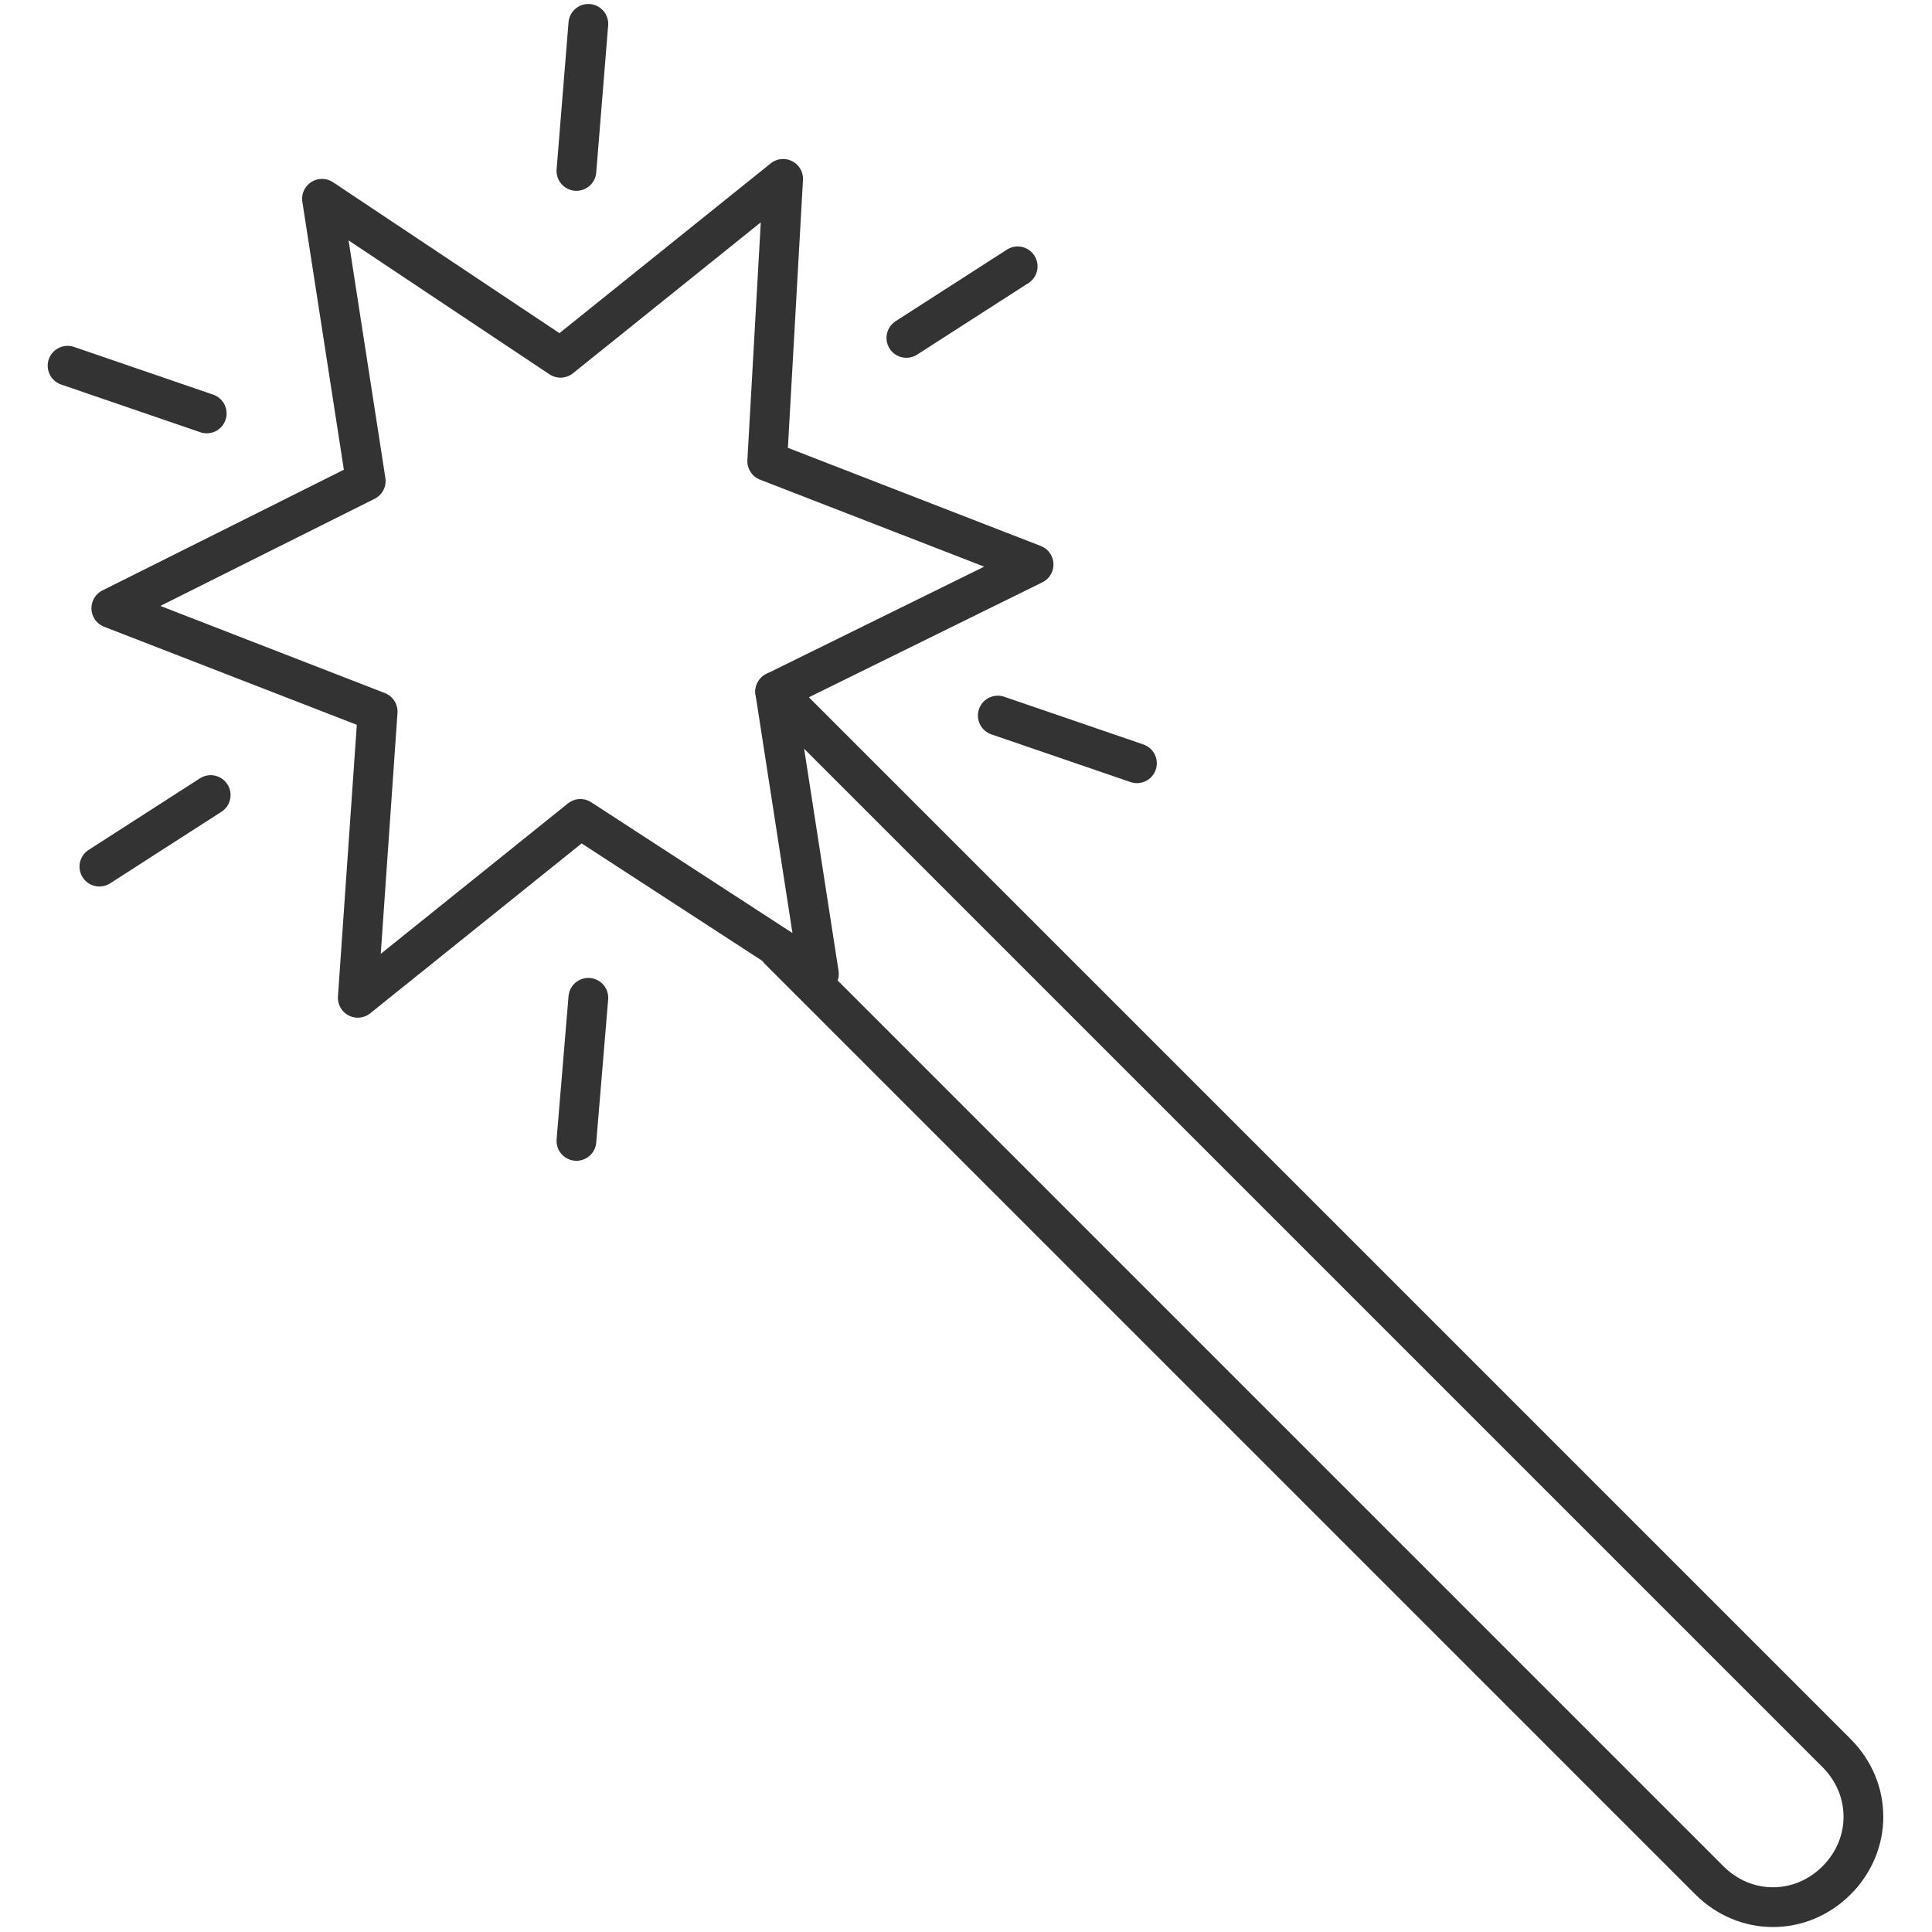
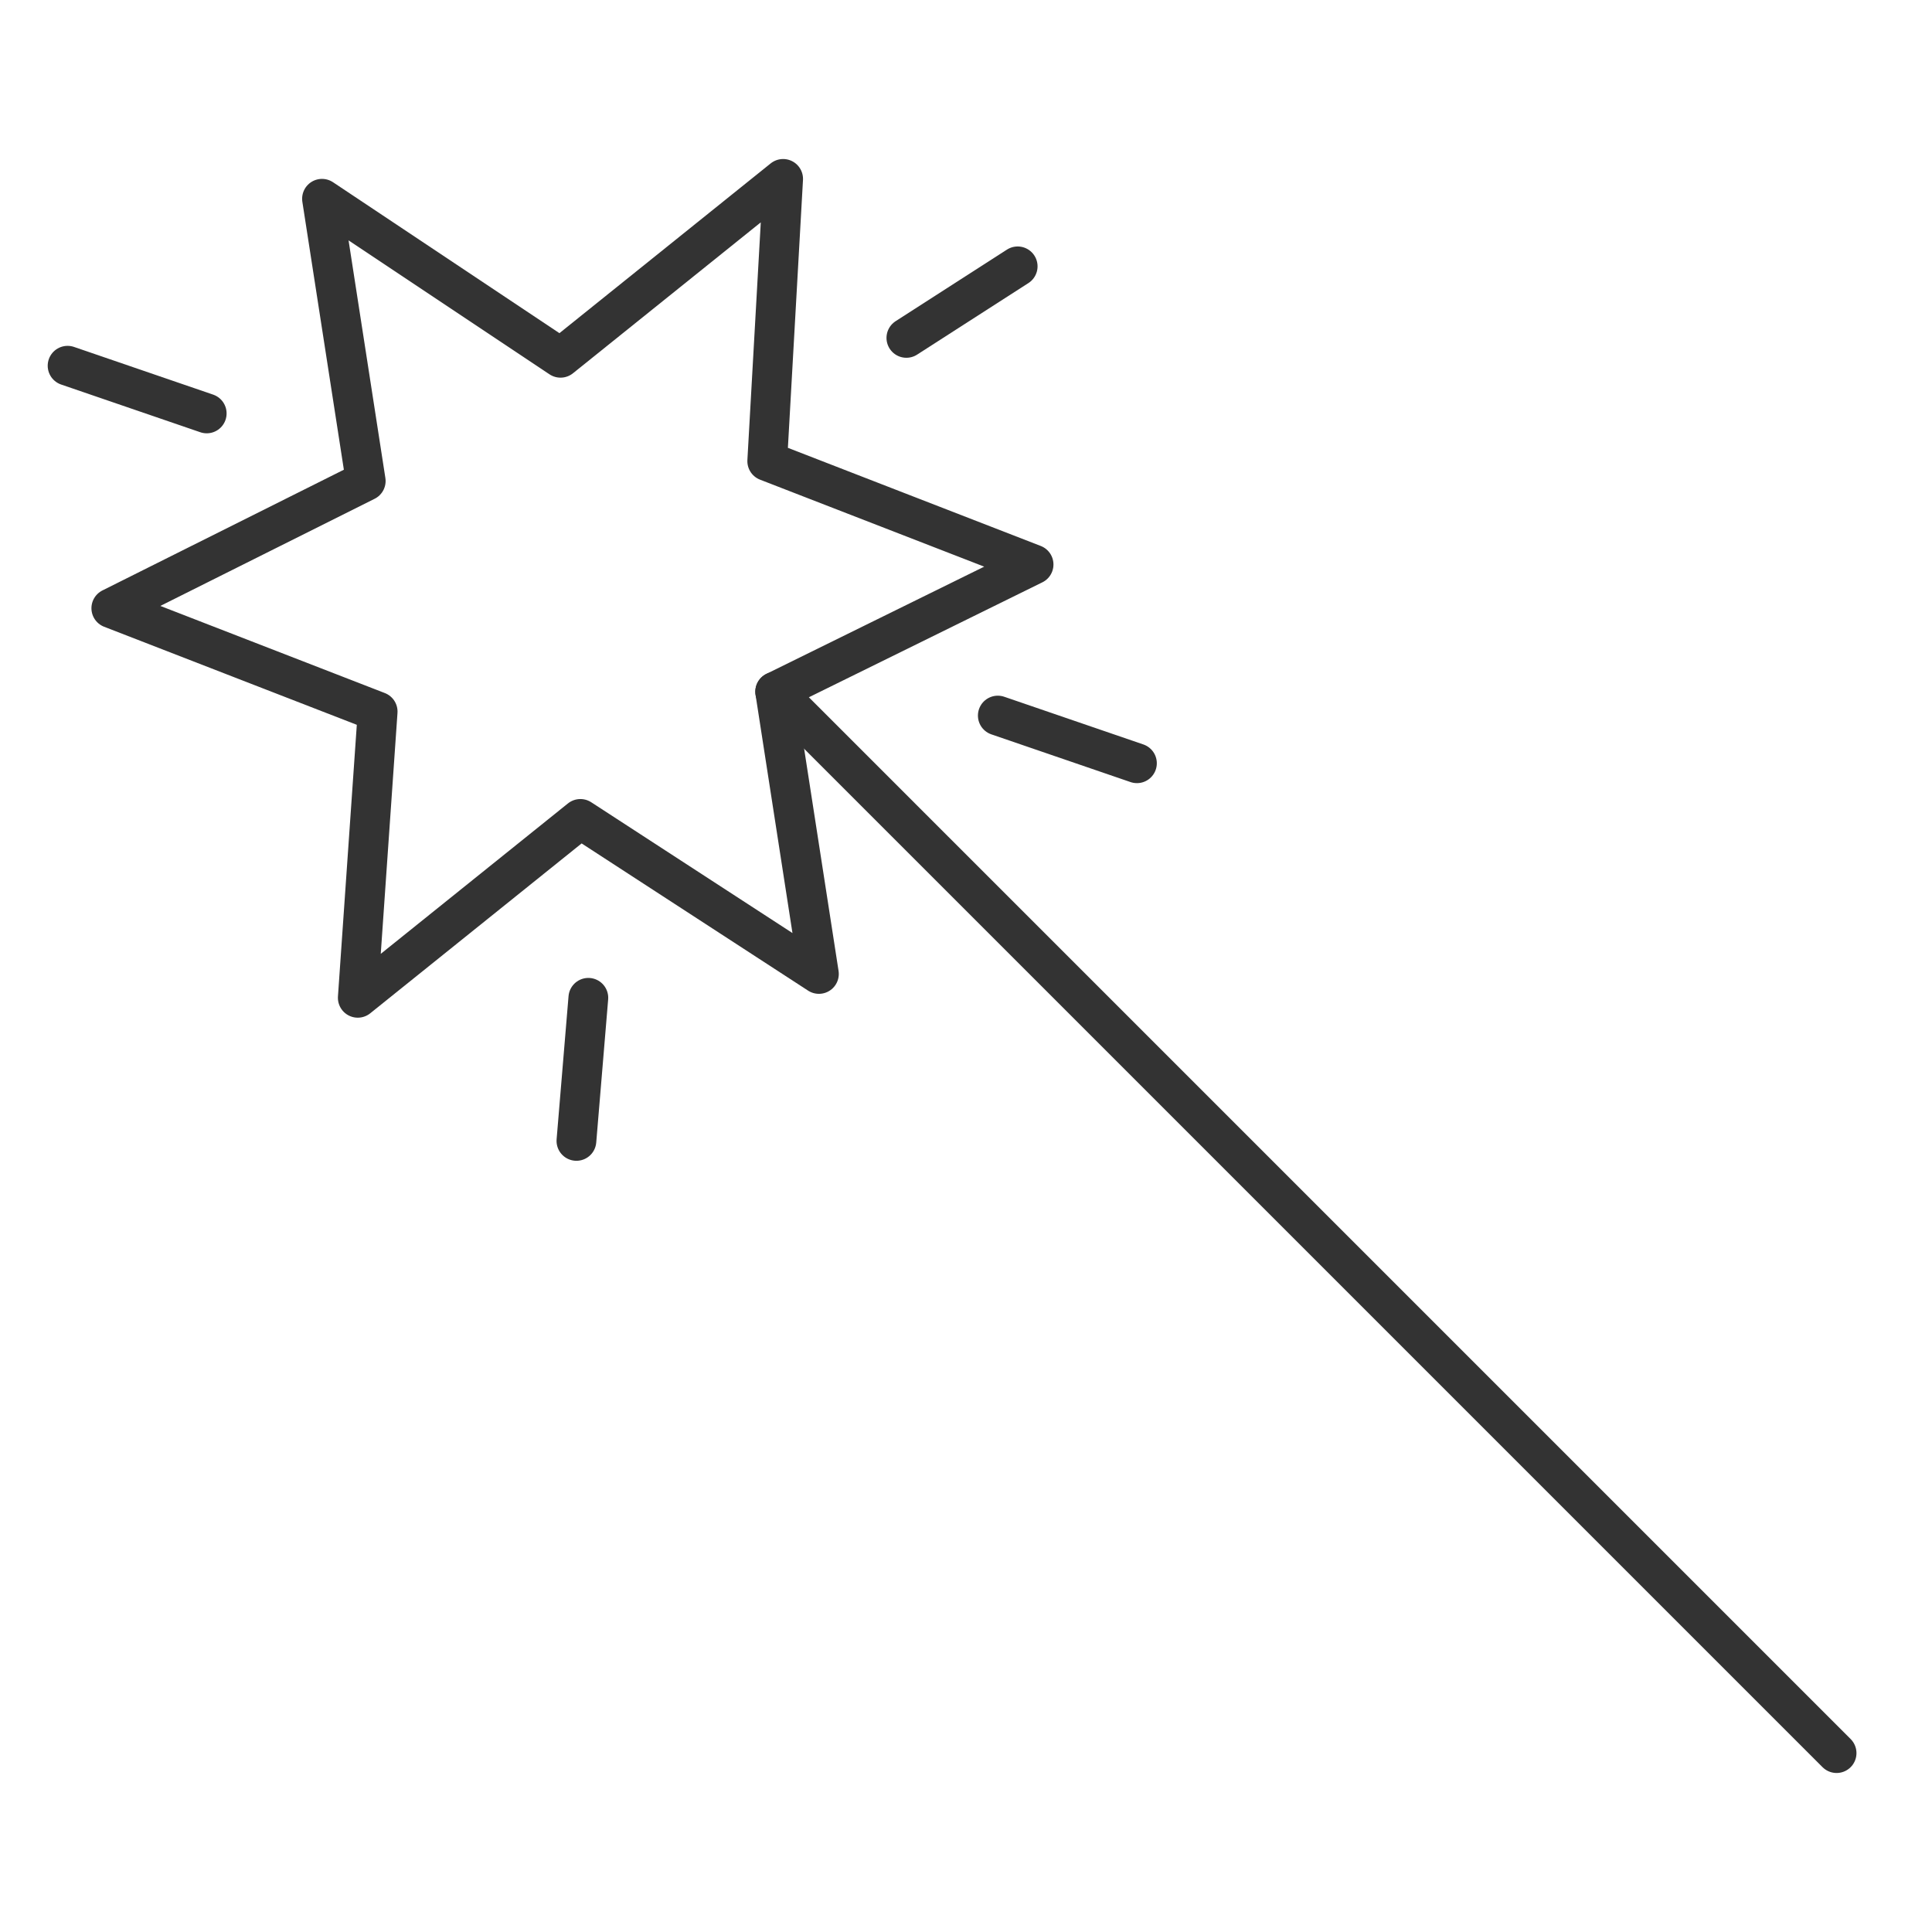
<svg xmlns="http://www.w3.org/2000/svg" enable-background="new 0 0 48.6 48.6" viewBox="0 0 48.6 48.6">
  <g fill="none" stroke="#333" stroke-linecap="round" stroke-linejoin="round" stroke-miterlimit="10">
-     <path d="m19.5 17.4 26.7 26.7c.9.9.9 2.3 0 3.2-.9.9-2.3.9-3.2 0l-23.4-23.4" />
+     <path d="m19.5 17.4 26.7 26.7l-23.4-23.4" />
    <path d="m14.1 9 5.6-4.5-.4 7.1 6.7 2.6-6.5 3.2 1.1 7.1-6-3.9-5.6 4.5.5-7.2-6.7-2.6 6.4-3.2-1.1-7.1z" />
    <path d="m1.7 9.2 3.5 1.2" />
-     <path d="m14.8.6-.3 3.7" />
    <path d="m14.5 28.7.3-3.6" />
    <path d="m28.6 19.2-3.5-1.2" />
-     <path d="m5.3 20-2.8 1.8" />
    <path d="m25.6 6.7-2.8 1.8" />
  </g>
</svg>